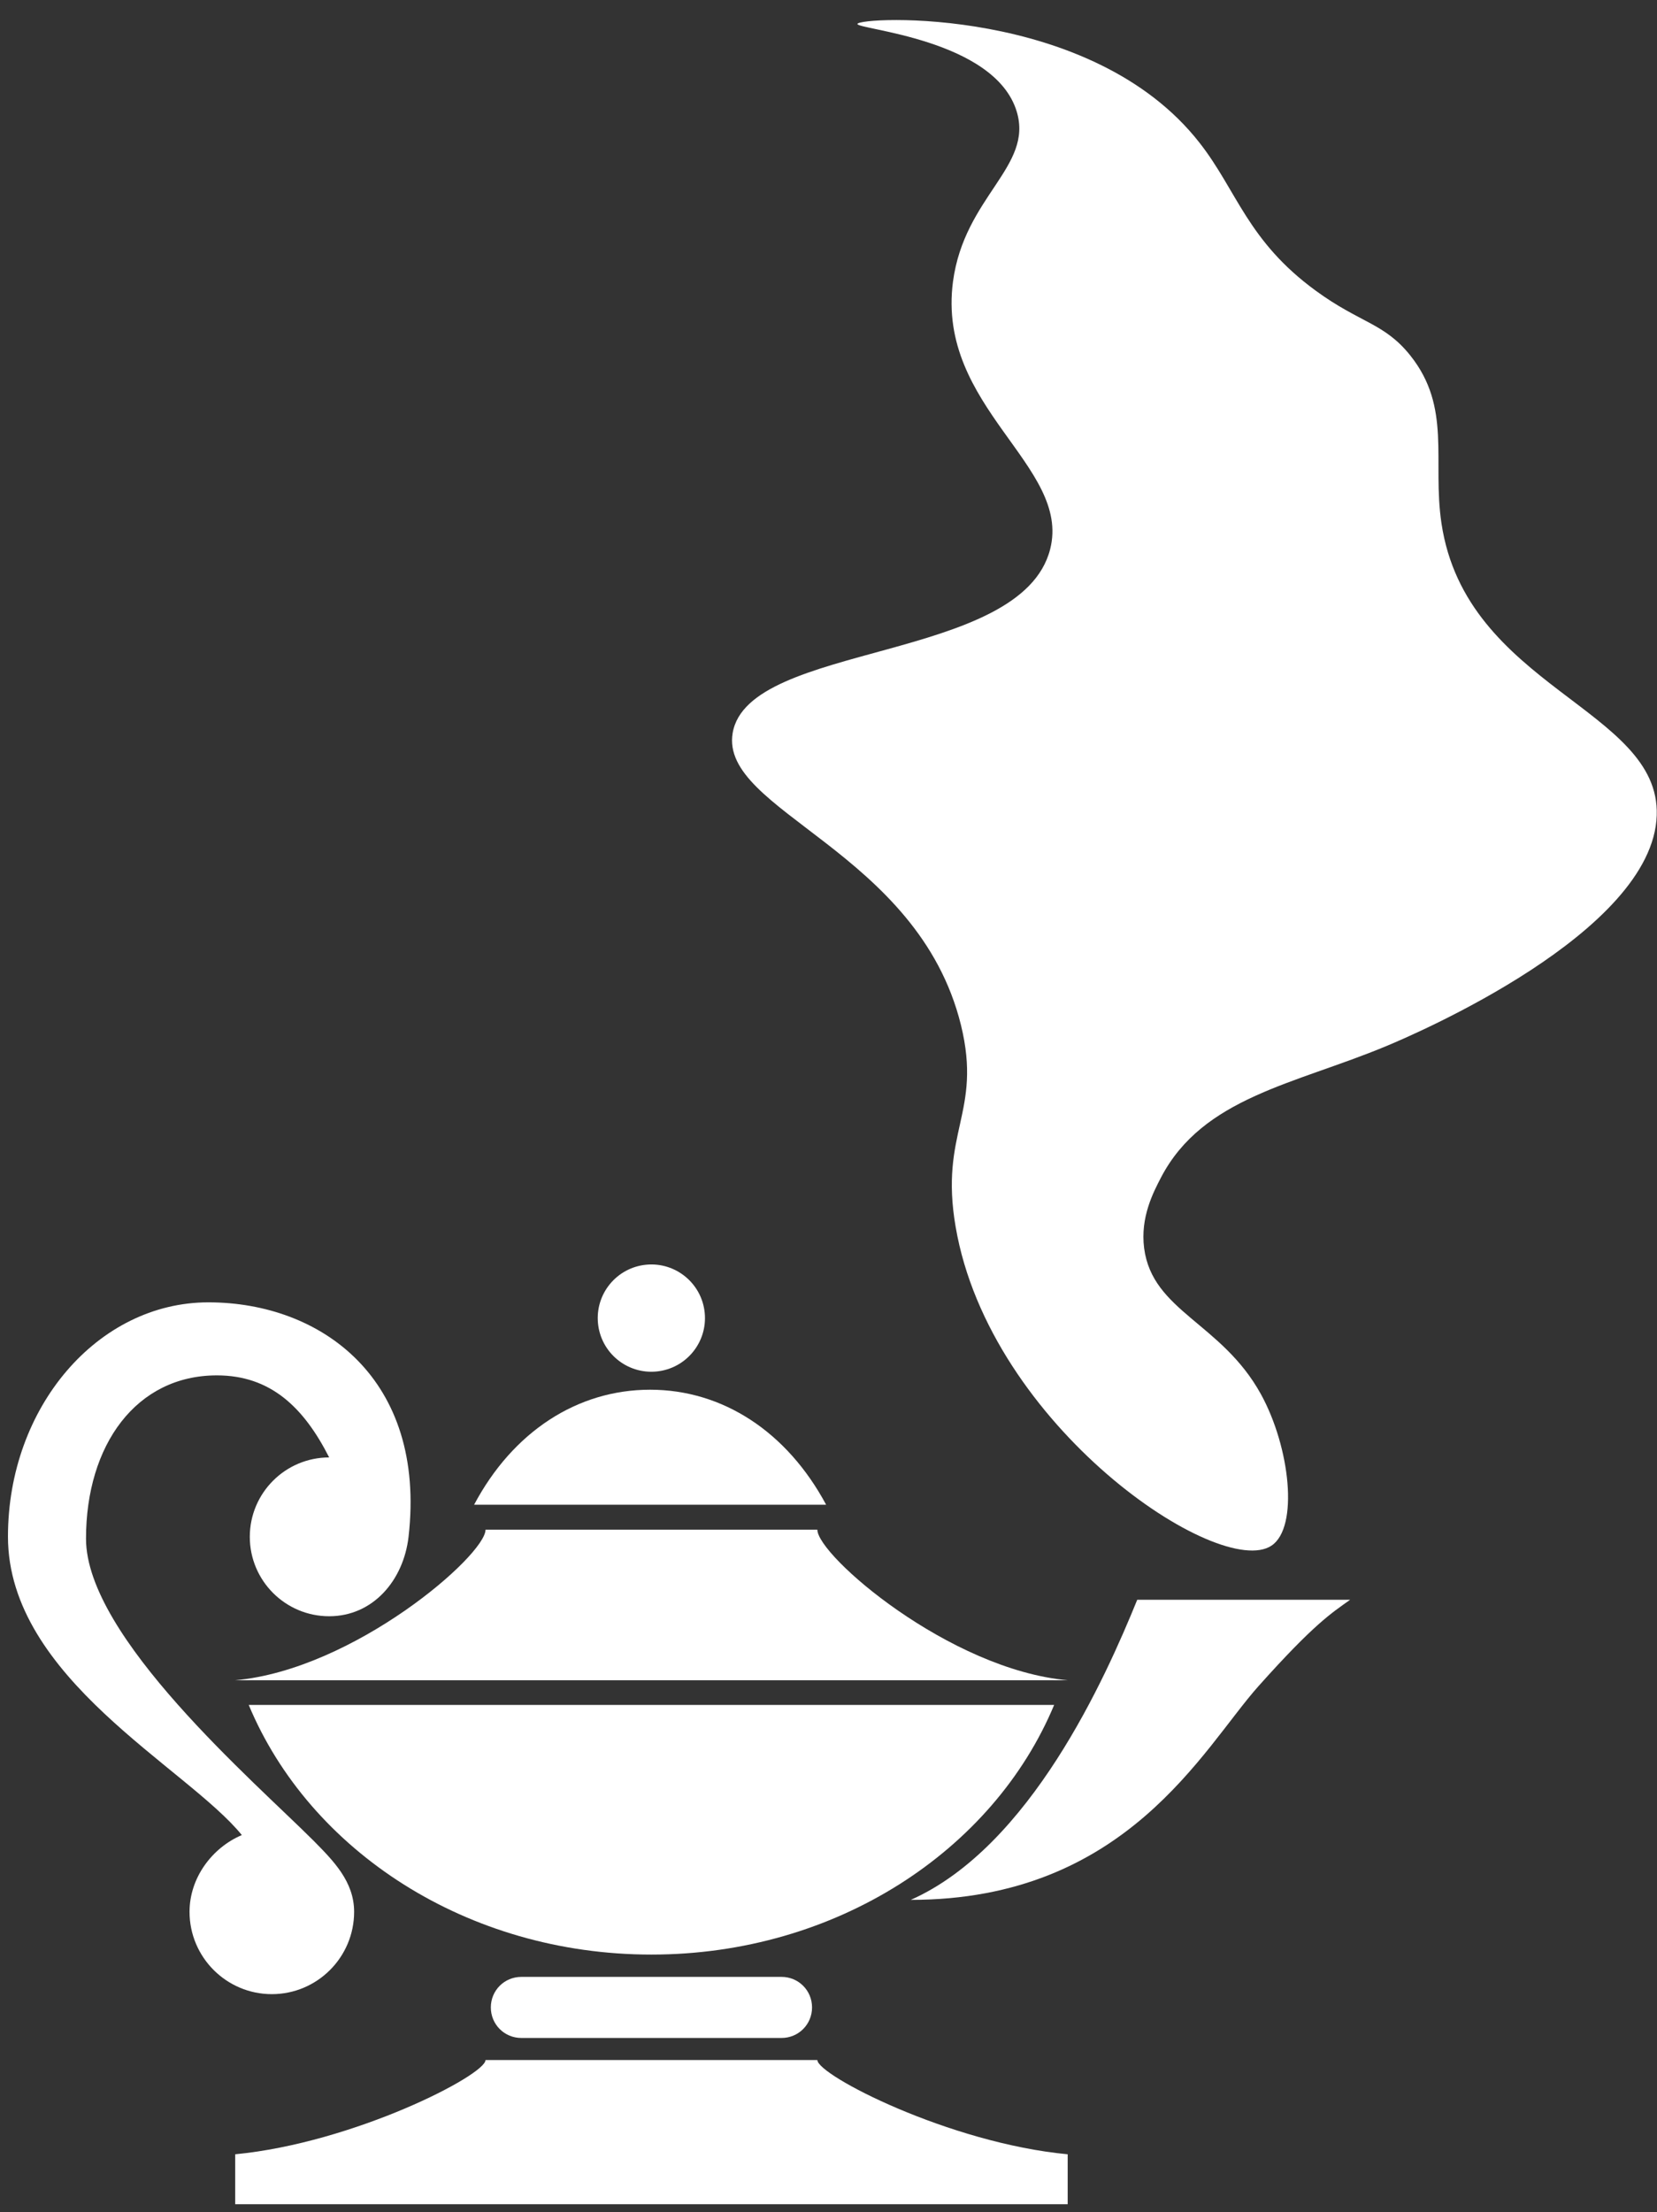
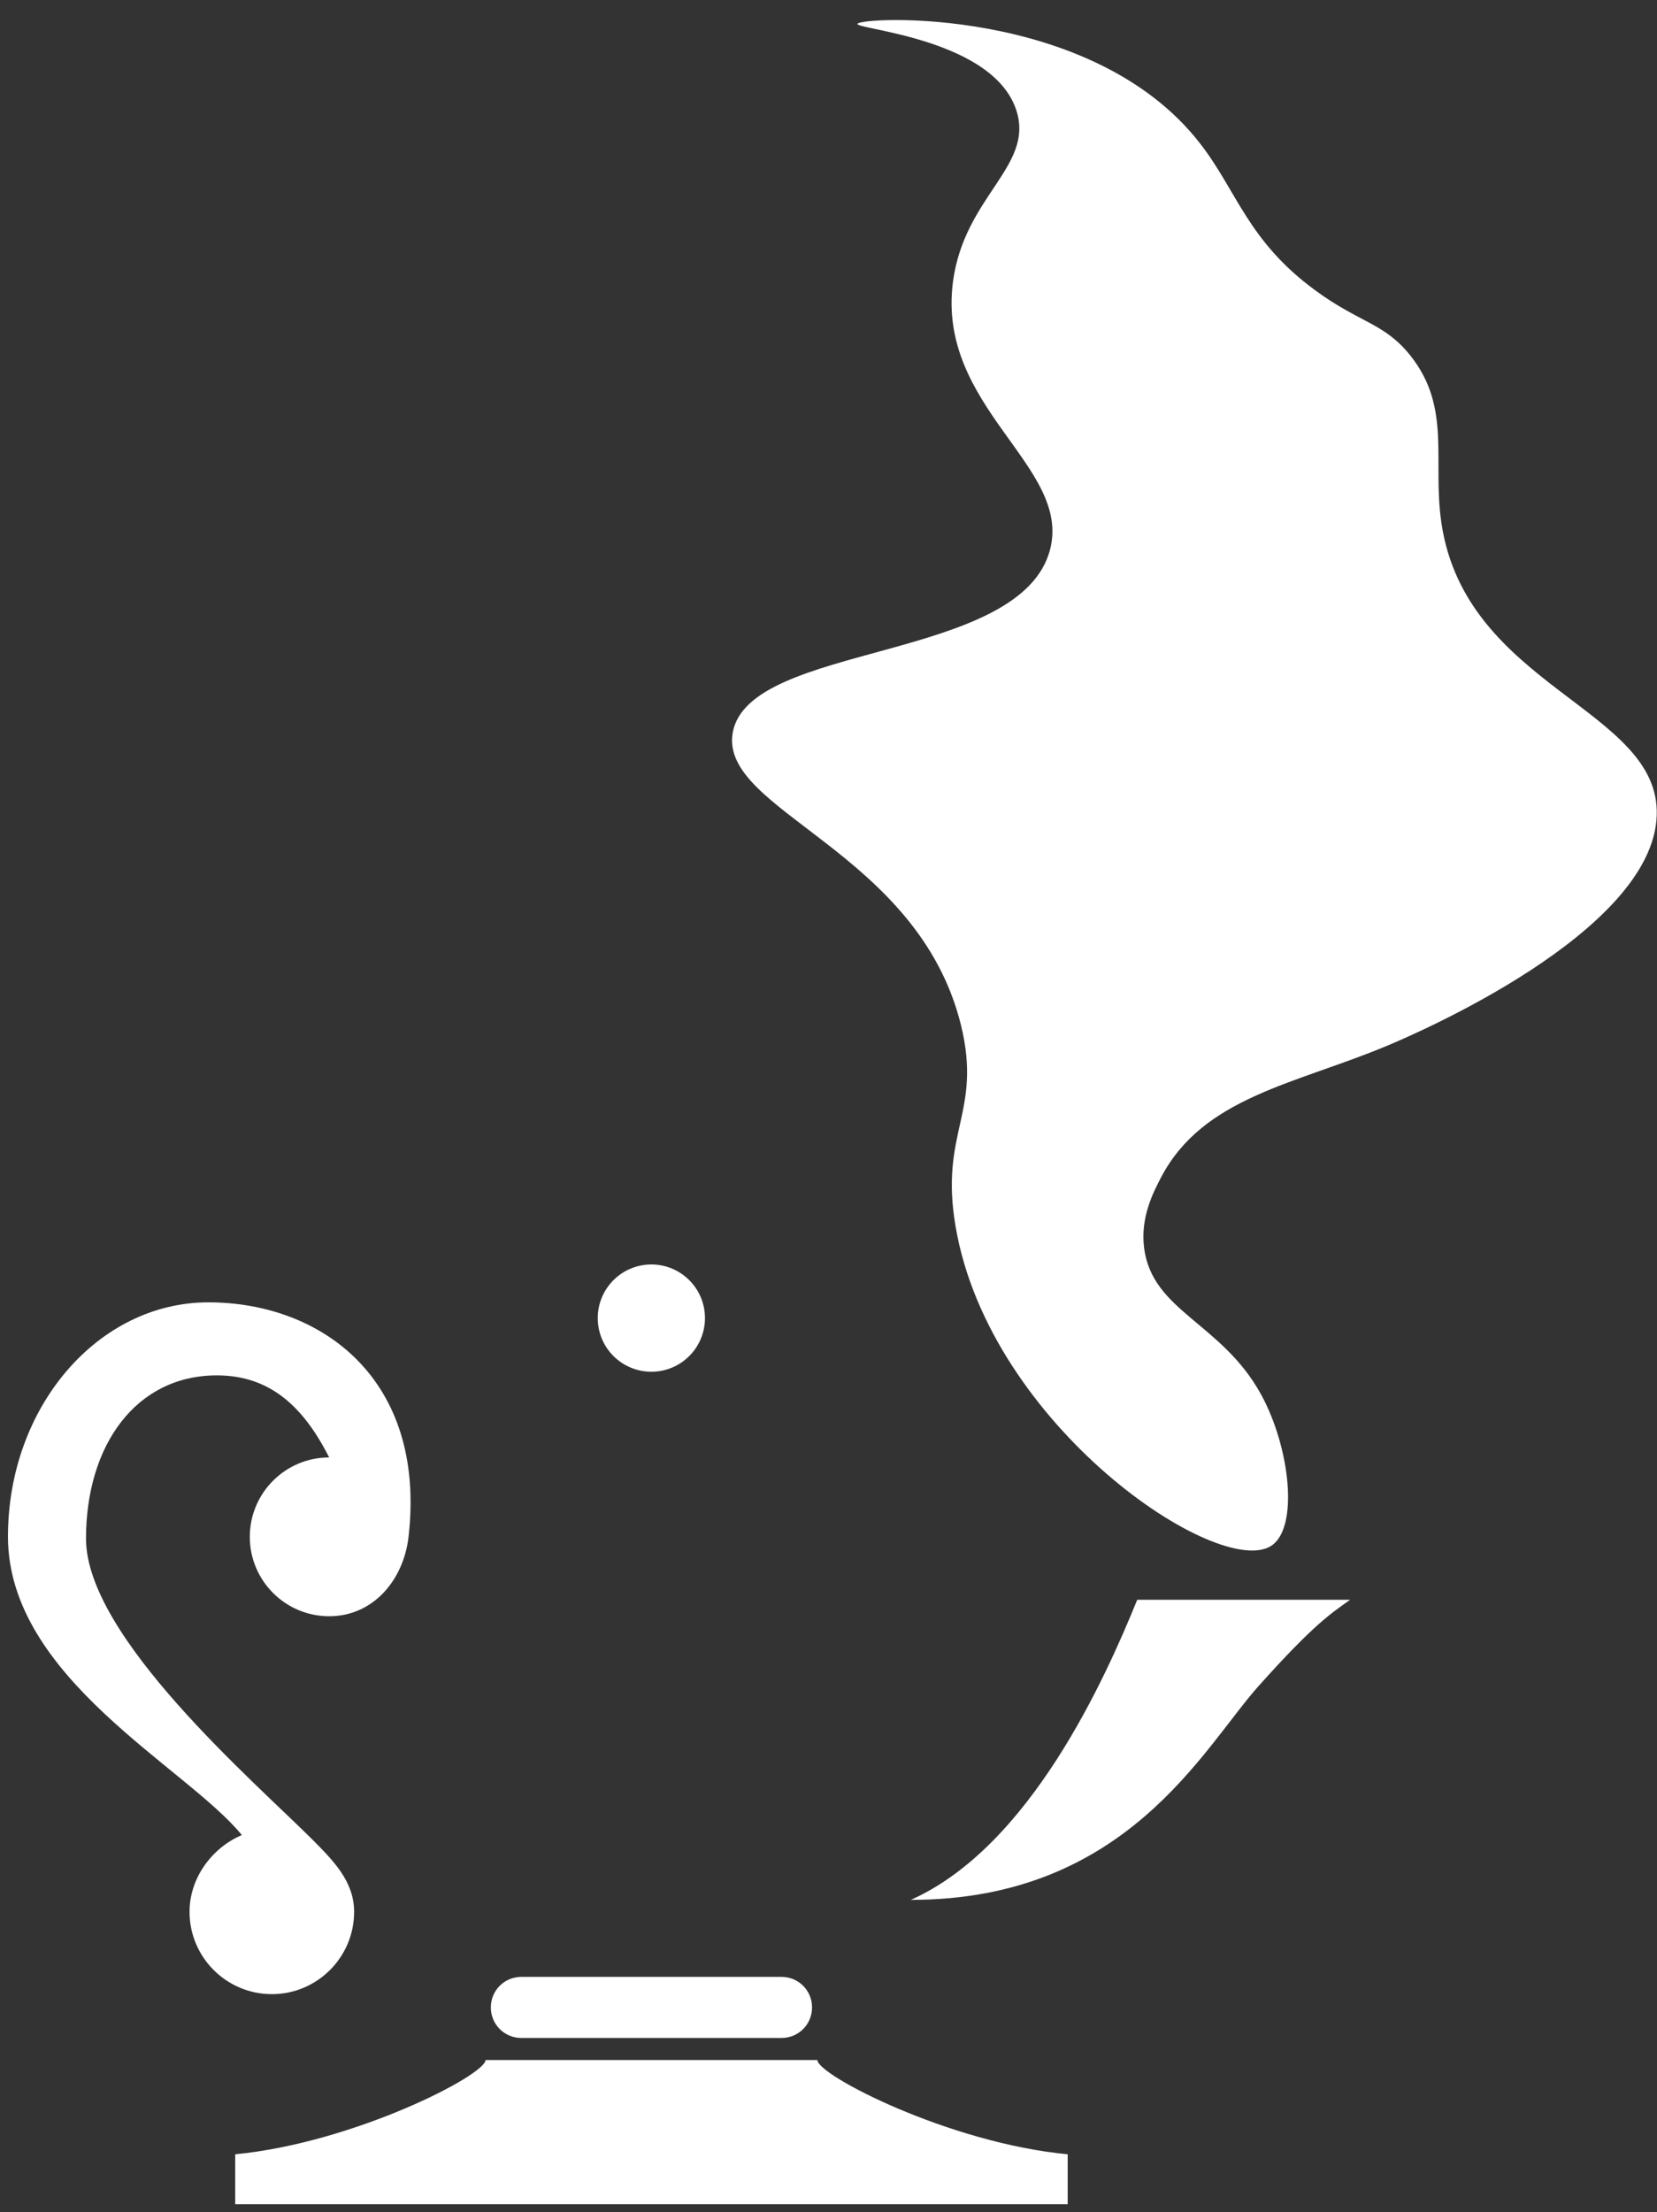
<svg xmlns="http://www.w3.org/2000/svg" version="1.1" x="0px" y="0px" viewBox="0 0 624.2 833" style="enable-background:new 0 0 624.2 833;" xml:space="preserve">
  <rect x="0" y="0" width="624.2" height="833" fill="#333333" stroke="none" />
  <style type="text/css">
	.st0{fill:#FFFFFF;}
</style>
  <g id="Слой_1">
    <ellipse transform="matrix(0.995 -9.853758e-02 9.853758e-02 0.995 -47.718 26.596)" class="st0" cx="245.4" cy="496.4" rx="20.2" ry="20.2" />
-     <path class="st0" d="M311.2,566.6c-14.7-27.4-38.9-43.3-66.3-43.3c-27.4,0-51.7,15.8-66.3,43.3H311.2L311.2,566.6z" />
    <path class="st0" d="M91.1,691c-11.1,4.7-19.7,16-19.7,28.9c0,17.1,13.9,31,31,31s31-13.9,31-31c0-11.4-7.8-19.2-15.3-26.8   c-22.2-22.2-85.7-76.7-85.7-113.7c0-35.3,18.9-61.5,49.3-61.5c20.2,0,32.7,12,42.3,30.9c-16.5,0-29.9,13.4-29.9,29.9   s13.4,29.9,29.9,29.9s28-13.5,29.9-29.9c6.8-59.5-32.9-88.3-75.4-88.3C36.8,490.4,3,529.9,3,578.6C3,631.9,70.4,665.5,91.1,691   L91.1,691z" />
-     <path class="st0" d="M88.6,632.7c44.7-4,94.3-47,94.3-56.7h125c0,9.7,49.7,52.7,94.3,56.7H88.6L88.6,632.7z" />
-     <path class="st0" d="M397.1,642c-22.9,54.9-82.2,94-151.7,94c-69.5,0-128.8-39.1-151.7-94H397.1z" />
    <path class="st0" d="M294.4,767.4c6.4,0,11.5-5.1,11.5-11.5s-5.1-11.5-11.5-11.5h-98c-6.4,0-11.5,5.1-11.5,11.5s5.1,11.5,11.5,11.5   H294.4z" />
    <path class="st0" d="M428.4,602.4c-12,29.5-40.3,93-85.3,113c81.3,0,110-57,131-80.5s27.5-27.5,34.5-32.5L428.4,602.4L428.4,602.4z   " />
    <path class="st0" d="M402.2,830H88.6v-18.8c44.7-4.3,94.3-29.8,94.3-35.5h125c0,5.7,49.7,31.3,94.3,35.5L402.2,830L402.2,830z" />
  </g>
  <g id="Слой_2">
    <path class="st0" d="M479,582c10.3-6.9,7-37-4-57c-14.8-26.9-40.9-31.2-44-55c-1.5-11.7,3.5-21.1,6.4-26.7   c15.8-30.1,50.2-35,84.6-49.3c10.4-4.3,100.7-42.8,102.1-87c1.3-40.2-71.9-48.1-81.1-110c-3.5-23.6,3.9-43.5-11.7-63.1   c-9.8-12.3-18.9-12.2-35.6-24.4c-25.8-18.8-29.7-37.7-43.8-55.7C411.3,1.8,323.7,6.3,323,9c-0.5,2.1,51.7,5.6,60,33   c6.3,20.8-19.7,32-24,64c-6.3,47.4,44.6,69.4,36.6,100.8C384.7,249.6,281.9,241.7,276,276c-5,29.5,69.8,44.3,86,110   c8.1,33.1-8.2,40.1-2,76C372.9,537.2,459.5,595.1,479,582z" />
  </g>
</svg>